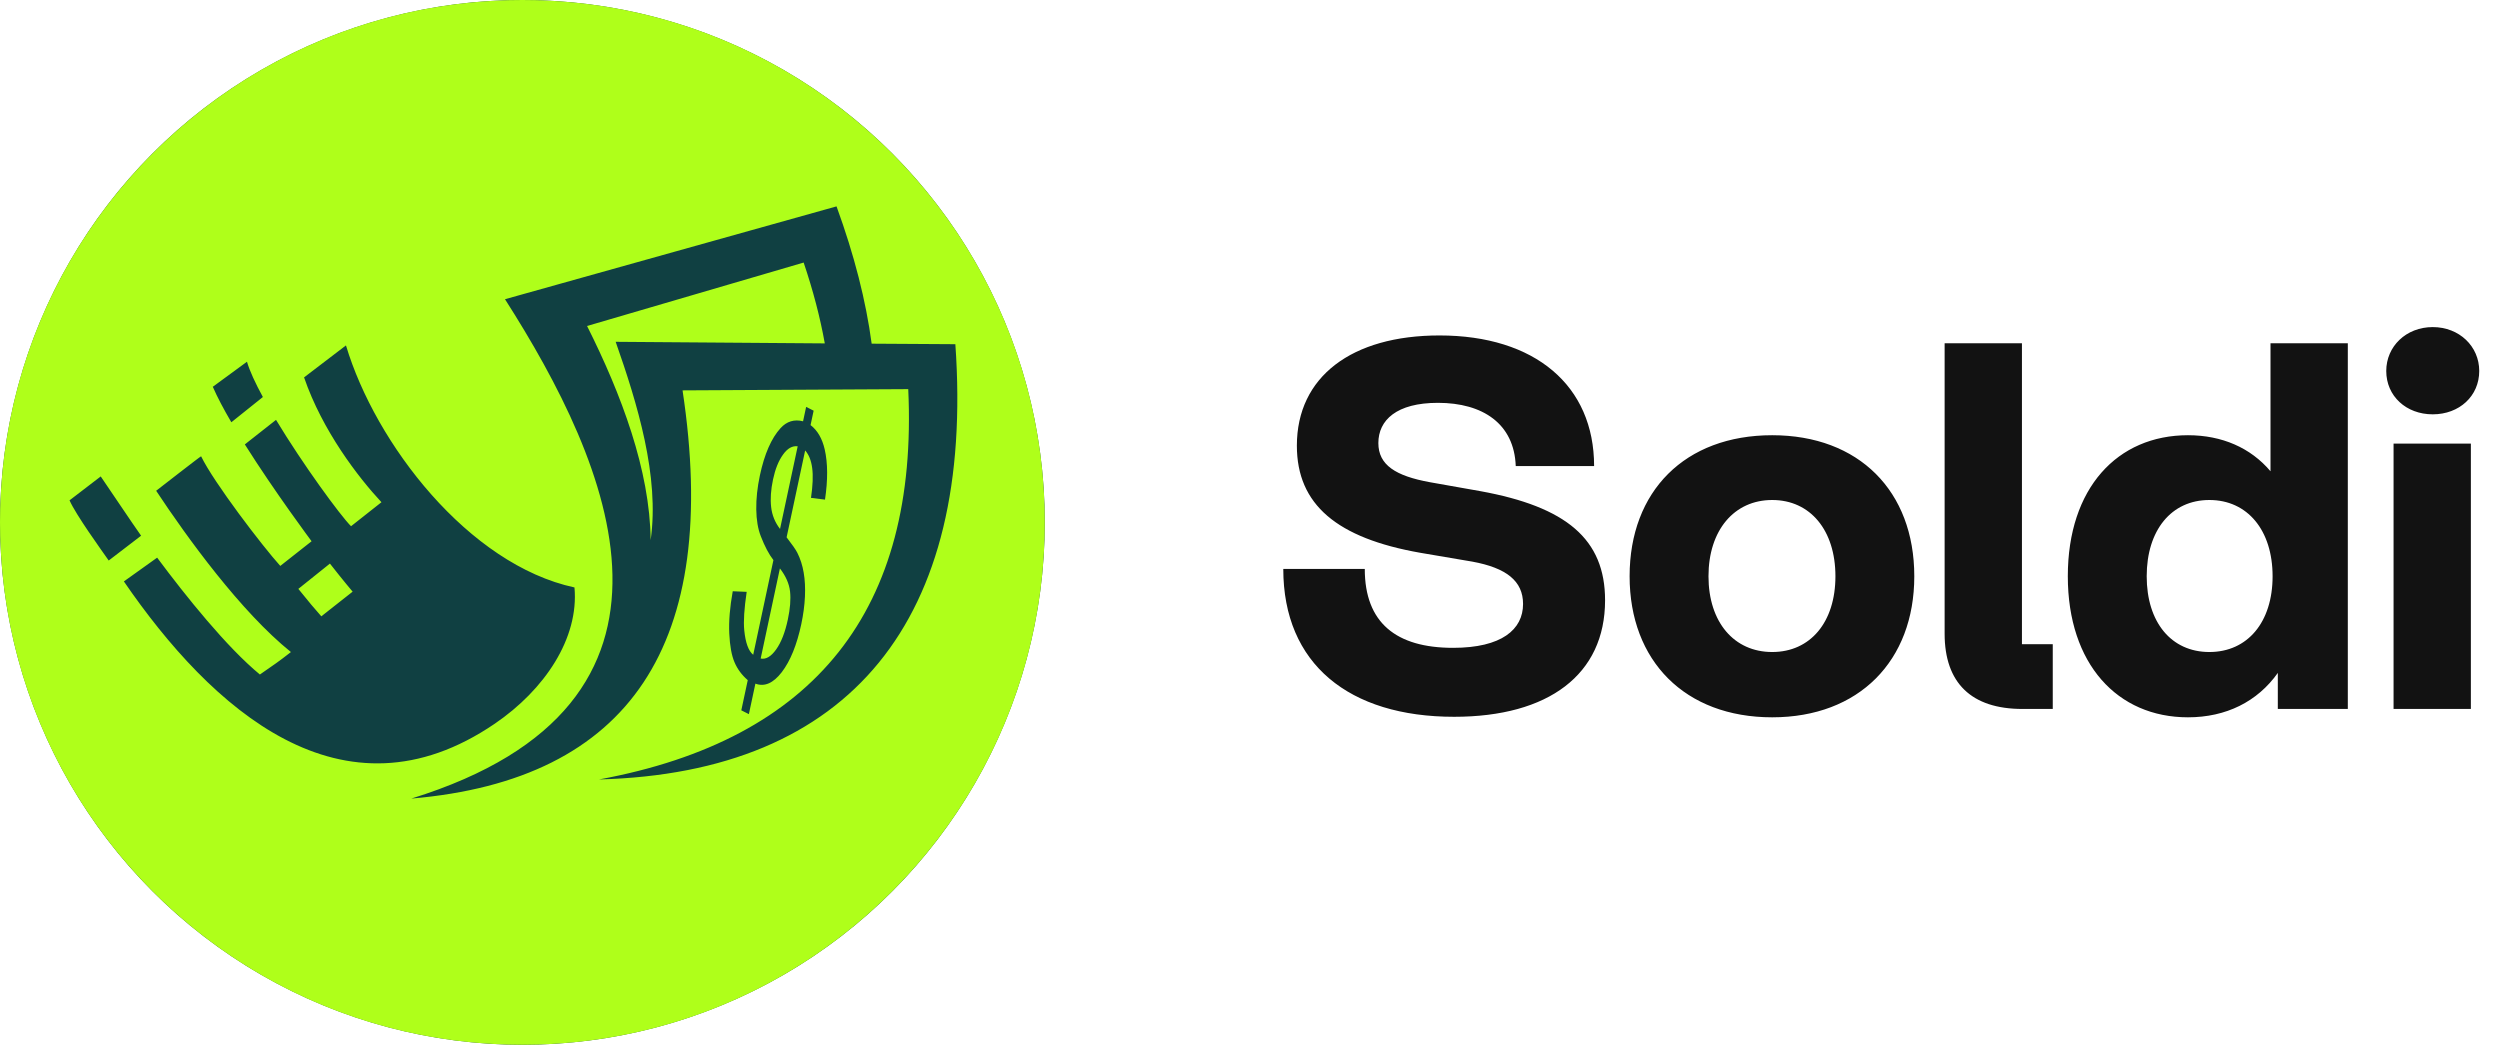
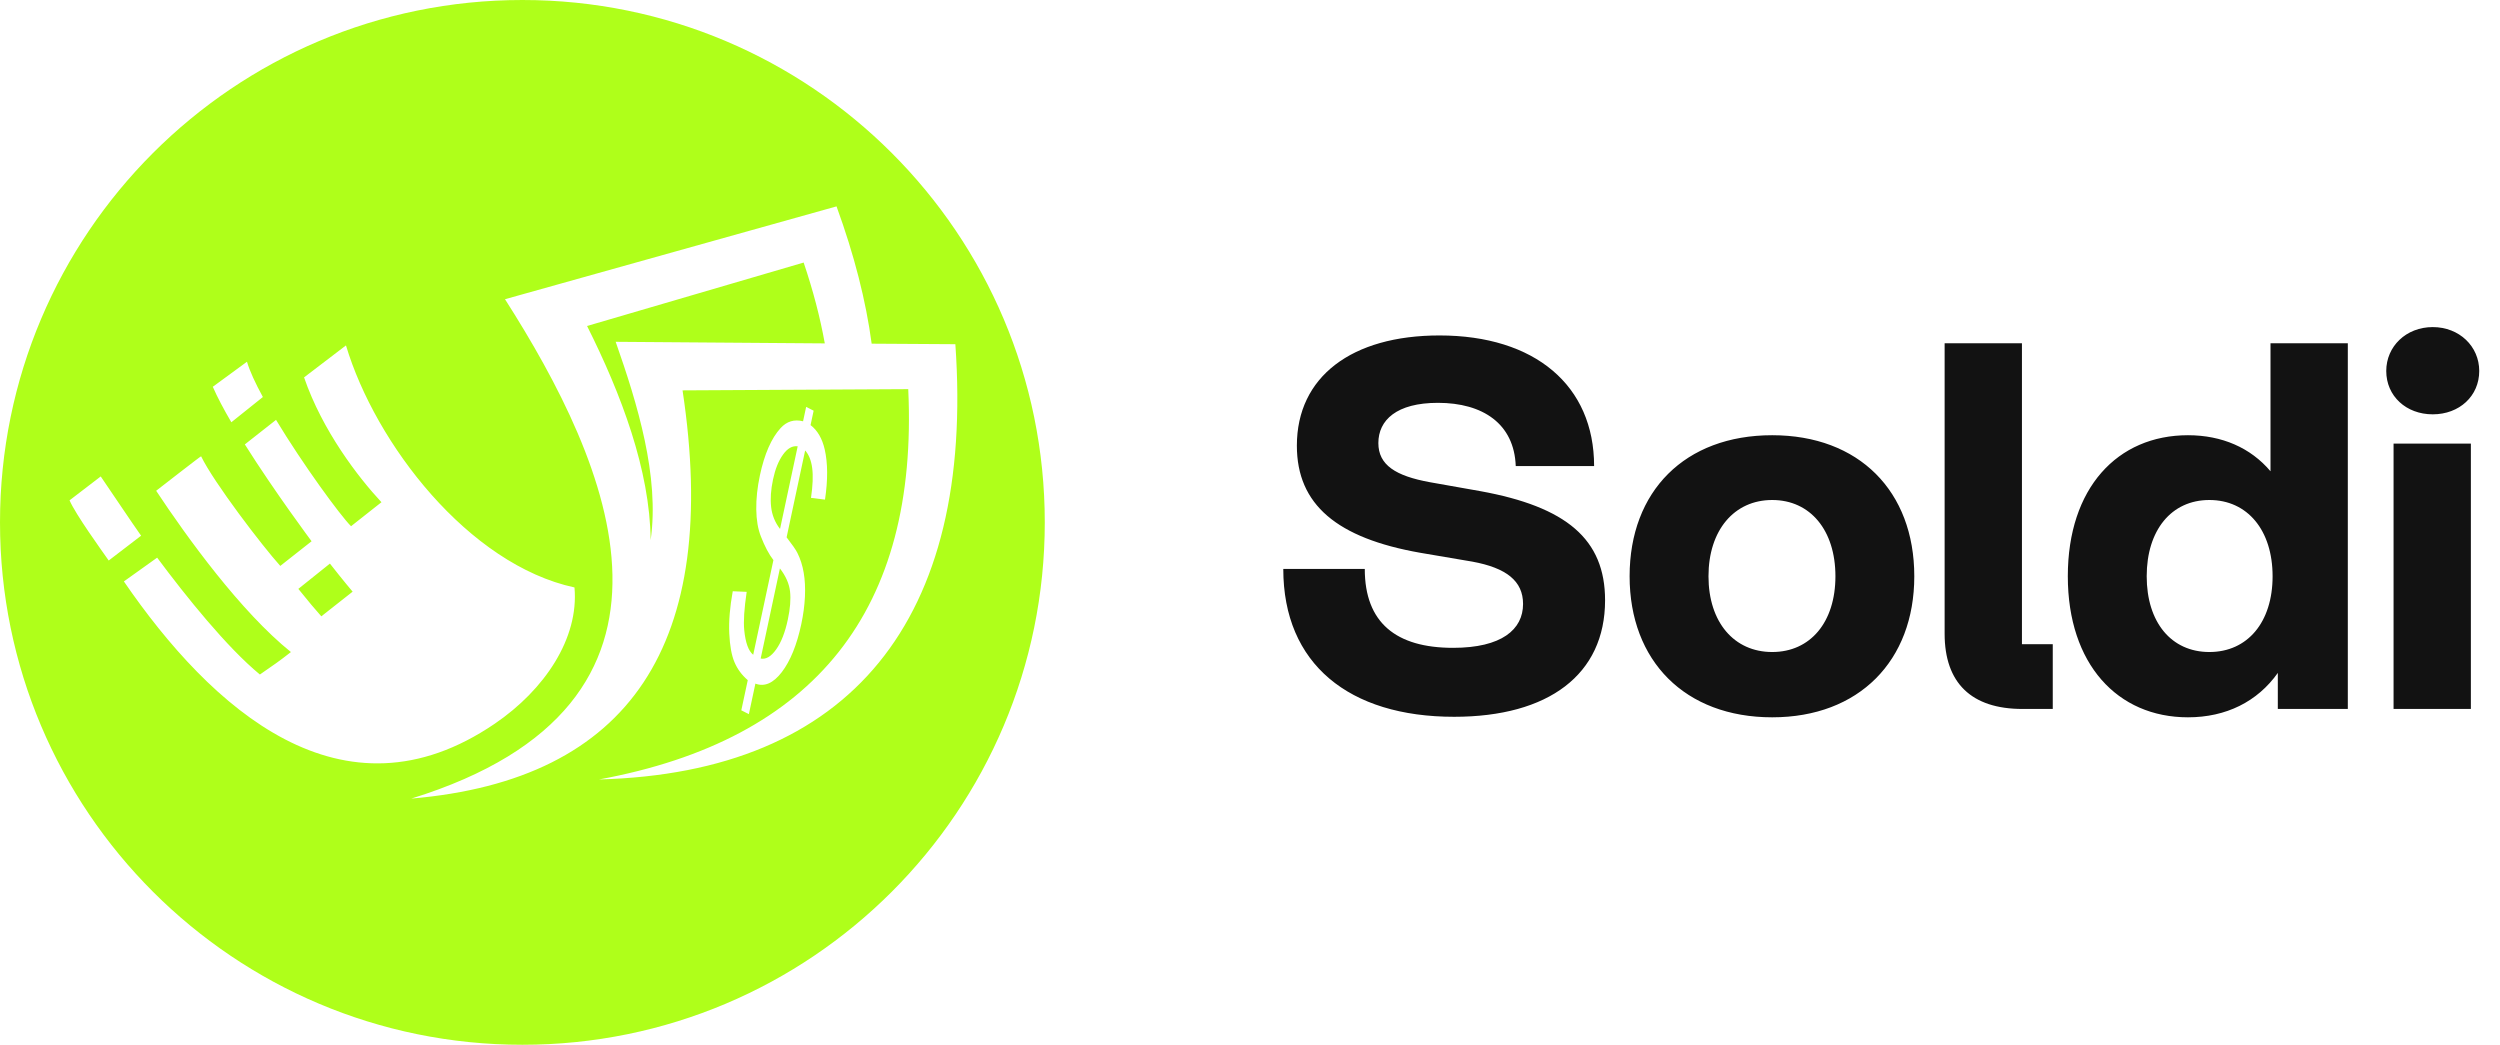
<svg xmlns="http://www.w3.org/2000/svg" width="134" height="56" viewBox="0 0 134 56" fill="none">
-   <circle cx="28" cy="28" r="28" fill="#104042" />
  <path fill-rule="evenodd" clip-rule="evenodd" d="M28 0C43.464 0 56 12.536 56 28C56 43.464 43.464 56 28 56C12.536 56 0 43.464 0 28C0 12.536 12.536 0 28 0ZM51.207 18.449C52.25 33.218 45.589 41.42 32.108 41.779C43.708 39.643 49.233 32.67 48.682 20.858C48.682 20.858 44.65 20.88 36.585 20.924C38.636 34.508 33.791 41.8 22.046 42.804C38.483 37.714 32.684 24.837 27.068 16.038C38.611 12.806 44.838 11.062 44.838 11.062C45.787 13.664 46.415 16.122 46.721 18.421L51.207 18.449ZM39.734 38.073L40.08 36.456C39.763 36.183 39.525 35.864 39.369 35.495C39.212 35.128 39.12 34.613 39.089 33.956C39.058 33.296 39.121 32.544 39.275 31.691L40.022 31.723C39.888 32.623 39.845 33.309 39.892 33.784C39.959 34.456 40.12 34.894 40.372 35.096L41.455 30.021C41.213 29.708 40.988 29.283 40.781 28.747C40.625 28.352 40.544 27.87 40.536 27.303C40.528 26.733 40.593 26.128 40.73 25.482C40.975 24.333 41.346 23.488 41.839 22.947C42.169 22.584 42.572 22.462 43.044 22.581L43.209 21.809L43.611 22.013L43.446 22.785C43.82 23.072 44.071 23.508 44.204 24.087C44.373 24.824 44.377 25.723 44.22 26.78L43.47 26.686C43.566 26.025 43.588 25.489 43.533 25.086C43.481 24.679 43.354 24.367 43.156 24.145L42.162 28.8C42.458 29.181 42.65 29.458 42.736 29.627C42.9 29.954 43.014 30.311 43.078 30.696C43.145 31.078 43.166 31.507 43.145 31.982C43.123 32.452 43.057 32.945 42.949 33.454C42.711 34.571 42.362 35.428 41.904 36.027C41.446 36.623 40.974 36.826 40.489 36.642L40.14 38.278L39.734 38.073ZM42.756 23.922C42.472 23.884 42.21 24.03 41.972 24.364C41.732 24.695 41.554 25.137 41.435 25.695C41.318 26.246 41.283 26.741 41.333 27.177C41.382 27.613 41.541 28.004 41.81 28.351L42.756 23.922ZM40.772 35.298C41.052 35.355 41.328 35.193 41.601 34.811C41.872 34.432 42.081 33.897 42.227 33.211C42.353 32.623 42.393 32.124 42.347 31.703C42.3 31.286 42.118 30.875 41.803 30.467L40.772 35.298ZM33 18.321L44.209 18.406C43.96 17.015 43.582 15.57 43.076 14.073C43.076 14.073 39.206 15.206 31.467 17.473C33.304 21.136 34.837 25.203 34.875 28.95C35.362 25.535 34.161 21.628 33 18.321ZM18.815 28.206C18.22 27.604 16.246 24.907 14.795 22.505L13.123 23.82C14.736 26.381 16.701 29.011 16.701 29.011L15.023 30.333C14.068 29.275 11.457 25.859 10.779 24.457C10.767 24.438 8.609 26.122 8.37 26.305C10.033 28.82 12.914 32.795 15.593 34.95C14.897 35.492 14.732 35.598 13.93 36.154C12.156 34.692 9.984 31.987 8.423 29.89L6.64 31.164C11.313 37.974 18.339 44.367 26.52 38.79C29.189 36.972 31.04 34.217 30.792 31.487C25.109 30.258 20.126 23.789 18.544 18.514L16.298 20.228C17.279 23.087 19.204 25.587 20.446 26.919L18.815 28.206ZM14.09 21.28C13.689 20.543 13.382 19.884 13.238 19.389L11.406 20.731C11.648 21.288 11.995 21.942 12.4 22.633L14.09 21.28ZM17.684 30.208L15.991 31.564C16.489 32.186 16.934 32.715 17.223 33.035L18.901 31.713C18.902 31.713 18.381 31.101 17.684 30.208ZM7.563 28.714C7.137 28.119 5.777 26.083 5.399 25.537L3.727 26.818C4.062 27.585 5.417 29.459 5.827 30.044L7.563 28.714Z" fill="#AFFF1A" />
-   <path d="M77.94 38.42C72.312 38.42 68.784 35.592 68.784 30.496H73.152C73.152 33.38 74.832 34.724 77.884 34.724C80.488 34.724 81.636 33.744 81.636 32.372C81.636 31.14 80.74 30.44 78.92 30.104L76.12 29.628C71.668 28.844 69.512 27.052 69.512 23.888C69.512 20.192 72.452 17.98 77.156 17.98C82.28 17.98 85.444 20.668 85.444 24.98H81.244C81.16 22.712 79.48 21.592 77.072 21.592C74.86 21.592 73.88 22.516 73.88 23.748C73.88 24.924 74.804 25.512 76.652 25.848L79.34 26.324C83.96 27.164 86.032 28.9 86.032 32.176C86.032 36.152 83.008 38.42 77.94 38.42ZM94.99 38.448C90.314 38.448 87.347 35.424 87.347 30.888C87.347 26.324 90.314 23.328 94.99 23.328C99.638 23.328 102.606 26.324 102.606 30.888C102.606 35.424 99.638 38.448 94.99 38.448ZM94.99 34.948C97.034 34.948 98.379 33.352 98.379 30.888C98.379 28.424 97.034 26.8 94.99 26.8C92.947 26.8 91.575 28.424 91.575 30.888C91.575 33.352 92.947 34.948 94.99 34.948ZM108.404 38C105.66 38 104.232 36.6 104.232 33.968V18.4H108.376V34.528H110.028V38H108.404ZM117.275 38.448C113.495 38.448 110.835 35.592 110.835 30.888C110.835 26.156 113.495 23.328 117.275 23.328C119.095 23.328 120.635 24 121.699 25.26V18.4H125.843V38H122.091V36.068C120.999 37.608 119.319 38.448 117.275 38.448ZM118.423 34.948C120.467 34.948 121.811 33.352 121.811 30.888C121.811 28.424 120.467 26.8 118.423 26.8C116.379 26.8 115.063 28.424 115.063 30.888C115.063 33.352 116.379 34.948 118.423 34.948ZM128.295 38V23.776H132.439V38H128.295ZM130.395 22.208C128.967 22.208 127.903 21.228 127.903 19.884C127.903 18.568 128.967 17.532 130.395 17.532C131.823 17.532 132.887 18.568 132.887 19.884C132.887 21.228 131.823 22.208 130.395 22.208Z" fill="#121212" />
+   <path d="M77.94 38.42C72.312 38.42 68.784 35.592 68.784 30.496H73.152C73.152 33.38 74.832 34.724 77.884 34.724C80.488 34.724 81.636 33.744 81.636 32.372C81.636 31.14 80.74 30.44 78.92 30.104L76.12 29.628C71.668 28.844 69.512 27.052 69.512 23.888C69.512 20.192 72.452 17.98 77.156 17.98C82.28 17.98 85.444 20.668 85.444 24.98H81.244C81.16 22.712 79.48 21.592 77.072 21.592C74.86 21.592 73.88 22.516 73.88 23.748C73.88 24.924 74.804 25.512 76.652 25.848L79.34 26.324C83.96 27.164 86.032 28.9 86.032 32.176C86.032 36.152 83.008 38.42 77.94 38.42M94.99 38.448C90.314 38.448 87.347 35.424 87.347 30.888C87.347 26.324 90.314 23.328 94.99 23.328C99.638 23.328 102.606 26.324 102.606 30.888C102.606 35.424 99.638 38.448 94.99 38.448ZM94.99 34.948C97.034 34.948 98.379 33.352 98.379 30.888C98.379 28.424 97.034 26.8 94.99 26.8C92.947 26.8 91.575 28.424 91.575 30.888C91.575 33.352 92.947 34.948 94.99 34.948ZM108.404 38C105.66 38 104.232 36.6 104.232 33.968V18.4H108.376V34.528H110.028V38H108.404ZM117.275 38.448C113.495 38.448 110.835 35.592 110.835 30.888C110.835 26.156 113.495 23.328 117.275 23.328C119.095 23.328 120.635 24 121.699 25.26V18.4H125.843V38H122.091V36.068C120.999 37.608 119.319 38.448 117.275 38.448ZM118.423 34.948C120.467 34.948 121.811 33.352 121.811 30.888C121.811 28.424 120.467 26.8 118.423 26.8C116.379 26.8 115.063 28.424 115.063 30.888C115.063 33.352 116.379 34.948 118.423 34.948ZM128.295 38V23.776H132.439V38H128.295ZM130.395 22.208C128.967 22.208 127.903 21.228 127.903 19.884C127.903 18.568 128.967 17.532 130.395 17.532C131.823 17.532 132.887 18.568 132.887 19.884C132.887 21.228 131.823 22.208 130.395 22.208Z" fill="#121212" />
</svg>